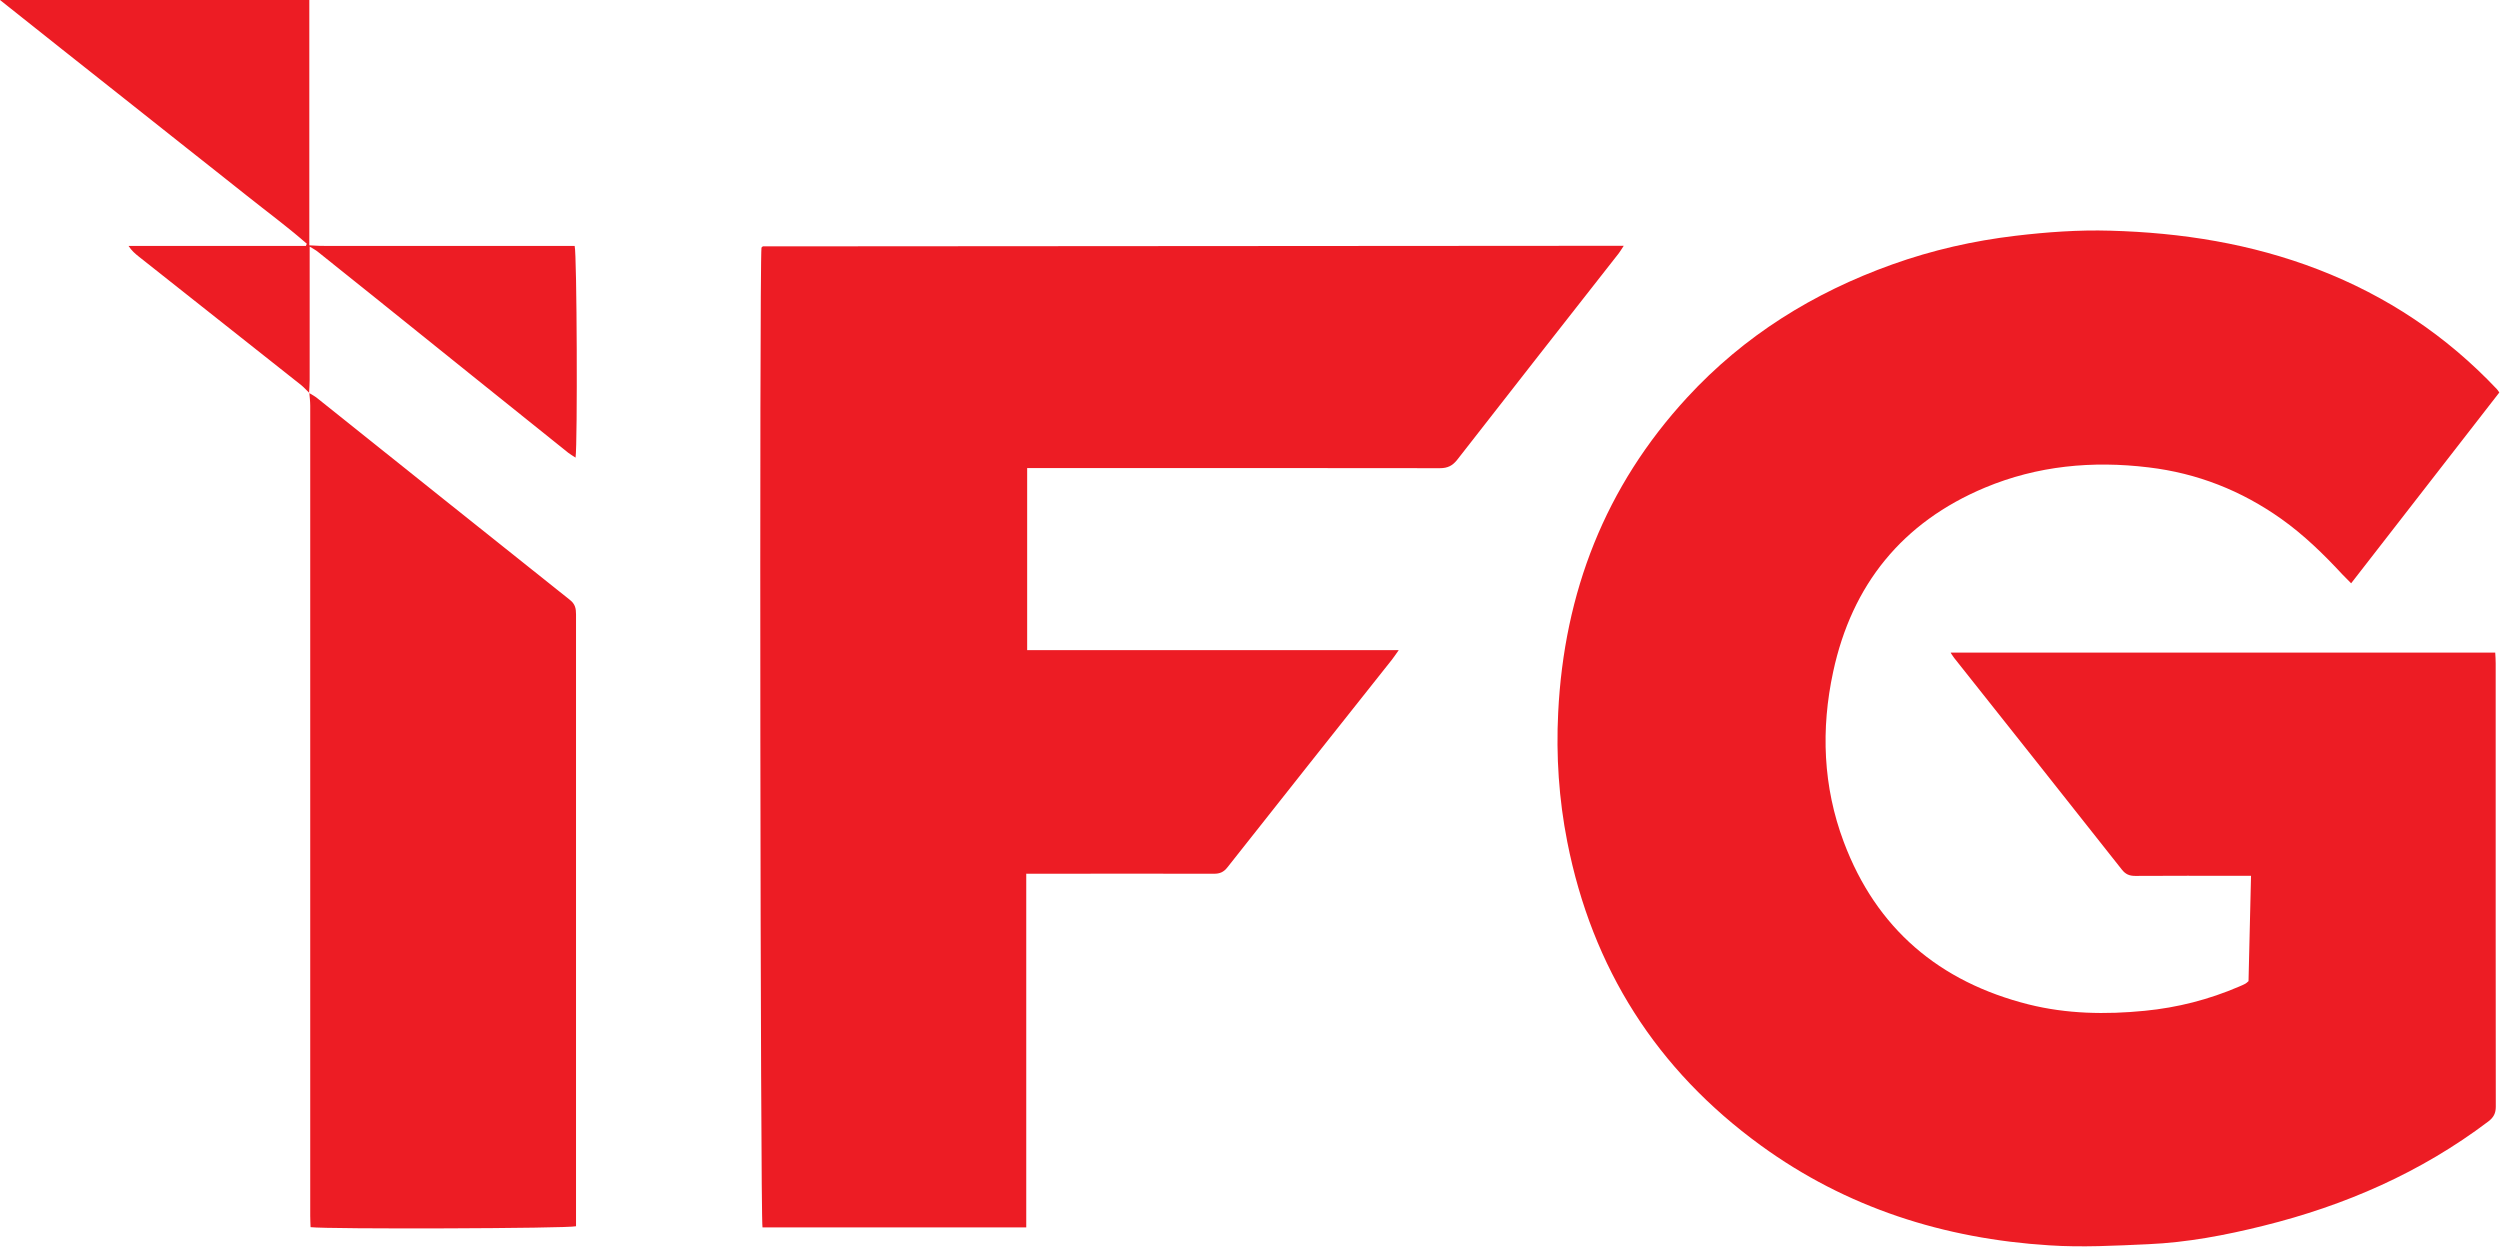
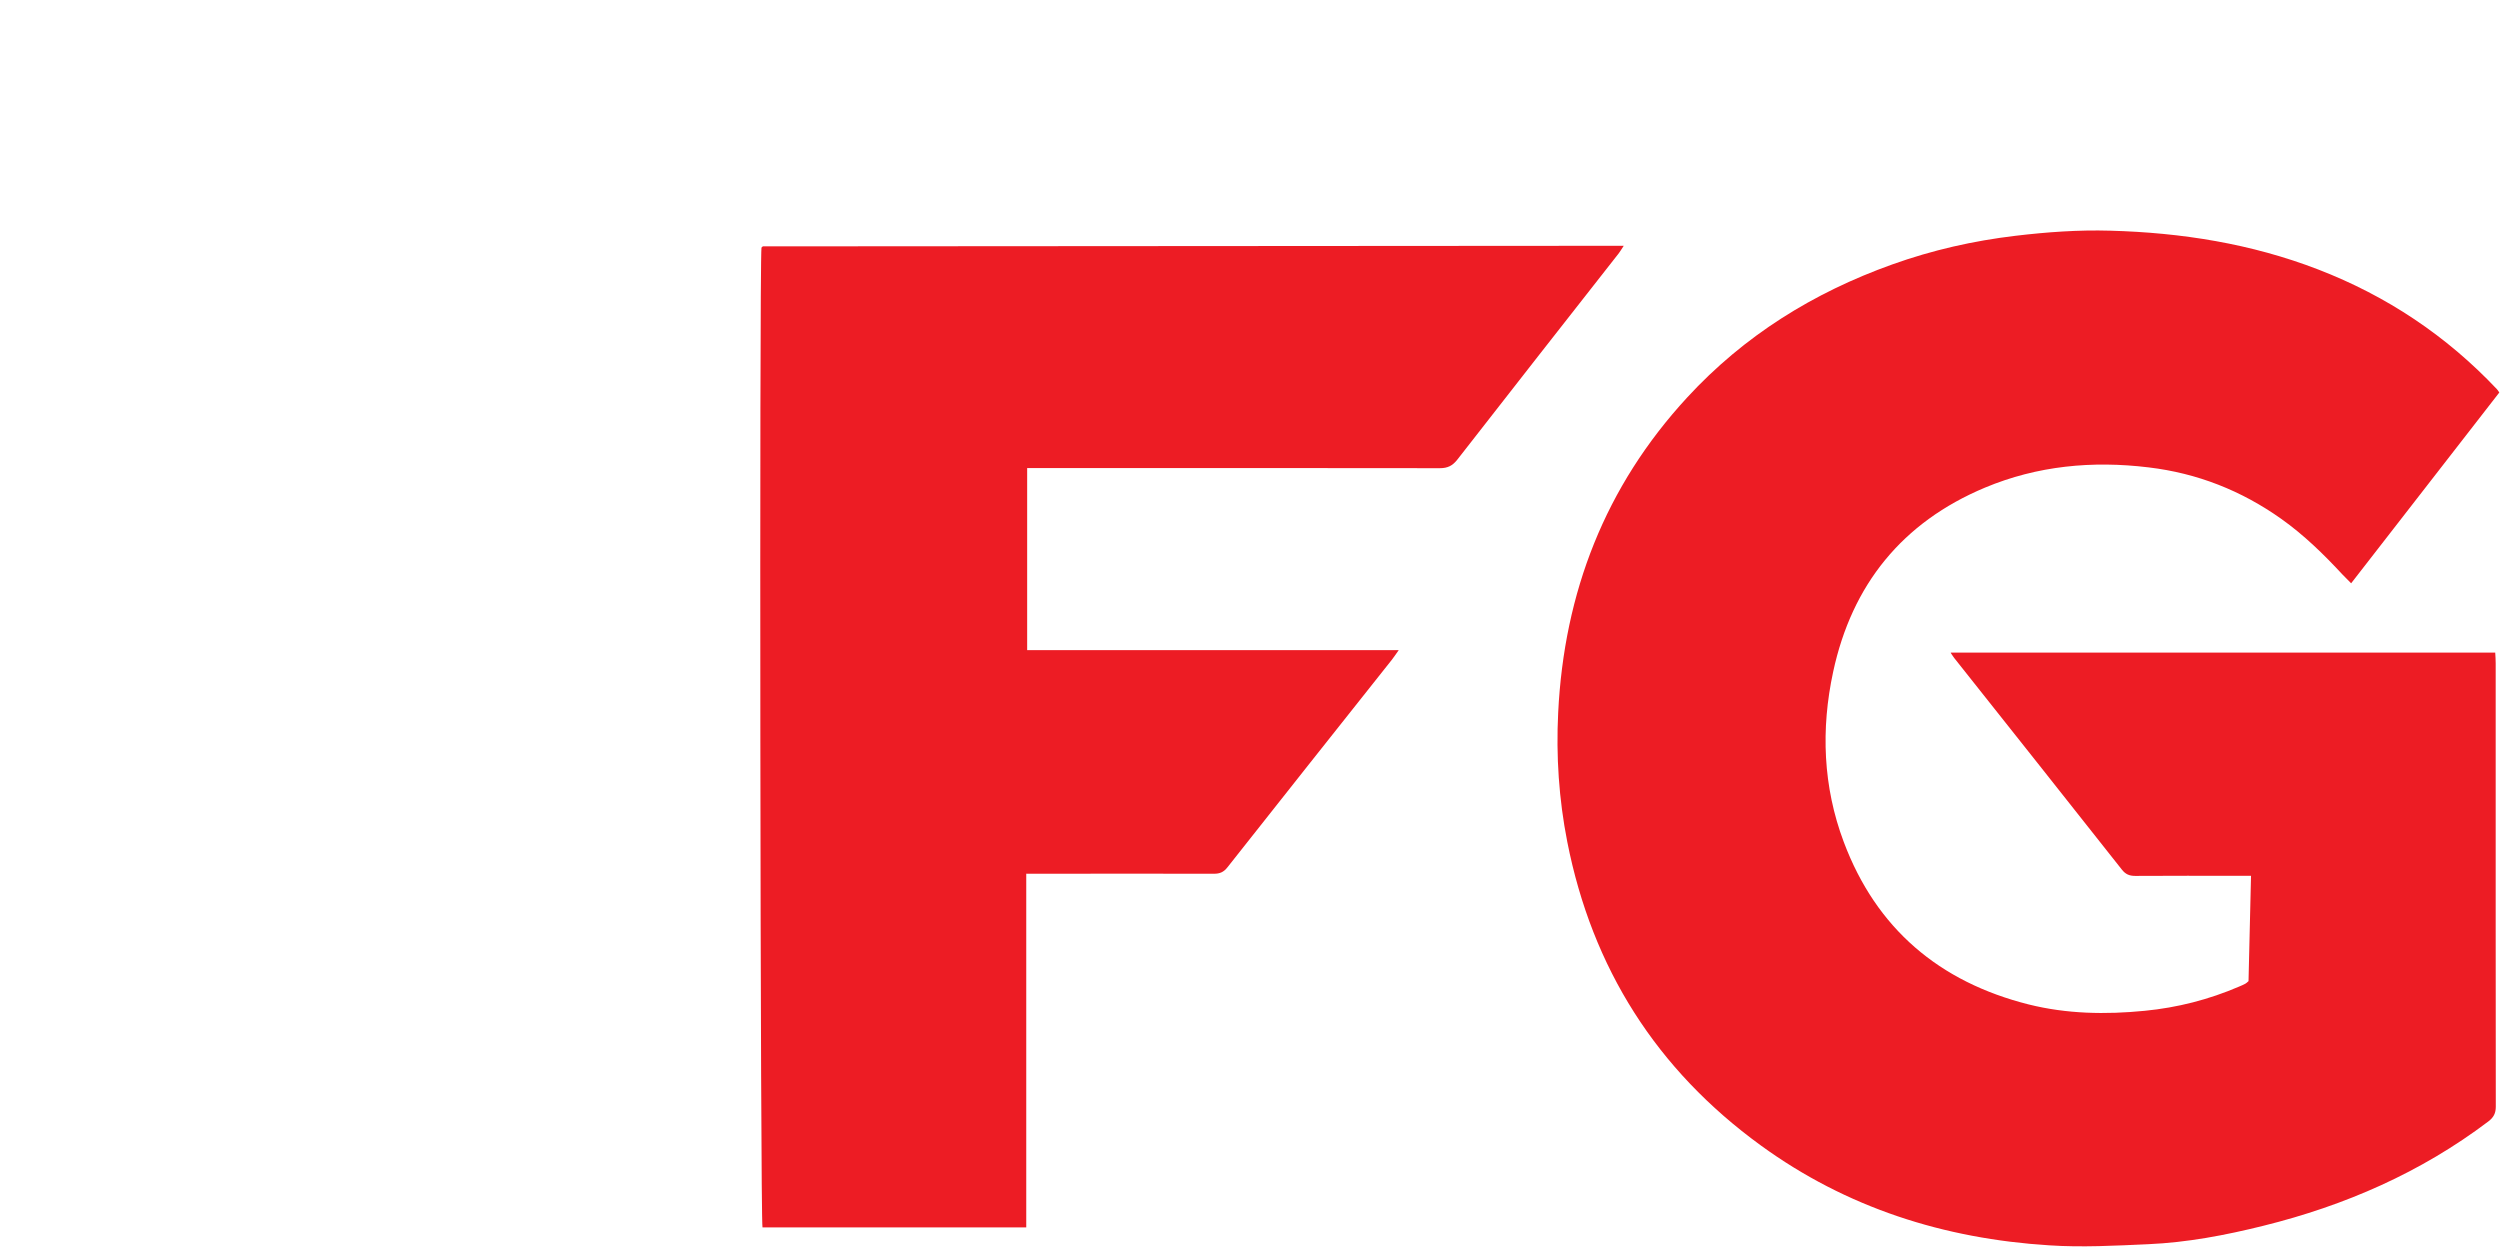
<svg xmlns="http://www.w3.org/2000/svg" width="220" height="110" viewBox="0 0 220 110" fill="none">
  <path d="M171.69 57.43H219.58C219.6 57.76 219.62 58.07 219.62 58.38C219.62 66.13 219.62 73.87 219.62 81.62C219.62 86.87 219.62 92.12 219.63 97.38C219.63 97.97 219.44 98.33 218.97 98.69C213.03 103.18 206.36 106.09 199.17 107.87C195.84 108.7 192.47 109.34 189.04 109.49C186.14 109.62 183.22 109.78 180.34 109.59C171.08 109.01 162.5 106.29 154.94 100.79C145.78 94.13 140.11 85.2 137.92 74.08C137.18 70.32 136.93 66.52 137.12 62.71C137.64 52.14 141.25 42.81 148.47 34.98C153.48 29.54 159.58 25.75 166.52 23.27C170.04 22.01 173.65 21.19 177.36 20.75C180.13 20.42 182.91 20.22 185.69 20.3C191.97 20.47 198.1 21.44 203.99 23.71C210.03 26.04 215.28 29.54 219.72 34.24C219.78 34.3 219.83 34.38 219.94 34.54C215.63 40.09 211.3 45.66 206.9 51.33C206.62 51.05 206.38 50.81 206.15 50.57C204.49 48.78 202.75 47.08 200.75 45.66C197.24 43.17 193.36 41.64 189.08 41.13C184.13 40.53 179.3 40.98 174.68 42.91C167.4 45.96 162.97 51.45 161.32 59.11C160.23 64.16 160.42 69.22 162.25 74.09C165.11 81.72 170.66 86.41 178.52 88.39C181.88 89.23 185.3 89.29 188.74 88.95C191.62 88.67 194.39 87.96 197.04 86.82C197.23 86.74 197.42 86.66 197.6 86.56C197.68 86.52 197.74 86.45 197.87 86.34C197.94 83.33 198.02 80.26 198.09 77.07C197.69 77.07 197.37 77.07 197.06 77.07C194.01 77.07 190.95 77.06 187.9 77.08C187.38 77.08 187.04 76.93 186.72 76.52C181.81 70.3 176.89 64.1 171.96 57.89C171.87 57.78 171.81 57.66 171.66 57.45L171.69 57.43Z" fill="#ED1C24" />
  <path d="M90.31 76.87V108.01H67.1C66.91 107.36 66.82 23.76 67.01 21.79C67.03 21.77 67.05 21.74 67.07 21.73C67.09 21.71 67.12 21.68 67.14 21.68C92.09 21.66 117.04 21.65 141.99 21.63C142.25 21.63 142.51 21.63 142.89 21.63C142.7 21.91 142.59 22.11 142.46 22.28C137.72 28.33 132.97 34.37 128.25 40.44C127.83 40.98 127.4 41.2 126.71 41.2C115.03 41.18 103.34 41.19 91.66 41.19H90.39V57.21H123.09C122.82 57.59 122.66 57.83 122.49 58.05C117.66 64.14 112.82 70.23 108.01 76.33C107.68 76.75 107.34 76.89 106.83 76.89C101.72 76.87 96.61 76.89 91.51 76.89H90.33L90.31 76.87Z" fill="#ED1C24" />
-   <path d="M27.2 34.58C27.45 34.73 27.71 34.87 27.93 35.05C35.33 40.96 42.73 46.89 50.15 52.79C50.62 53.16 50.69 53.55 50.69 54.07C50.69 61.73 50.69 69.38 50.69 77.04C50.69 86.96 50.69 96.87 50.69 106.79C50.69 107.17 50.69 107.55 50.69 107.91C50.01 108.11 28.87 108.18 27.33 107.99C27.32 107.67 27.3 107.33 27.3 106.99C27.3 99.16 27.3 91.32 27.3 83.49C27.3 67.56 27.3 51.63 27.3 35.7C27.3 35.32 27.25 34.95 27.22 34.57V34.59L27.2 34.58Z" fill="#ED1C24" />
-   <path d="M27.21 34.57C26.98 34.35 26.77 34.11 26.53 33.91C21.77 30.14 17.01 26.37 12.24 22.6C11.91 22.34 11.58 22.06 11.31 21.64H26.92C26.95 21.58 26.98 21.51 27 21.45C25.3 19.96 23.48 18.62 21.71 17.21C19.92 15.78 18.12 14.37 16.33 12.95C14.51 11.51 12.7 10.07 10.88 8.63C9.09 7.21 7.29 5.79 5.5 4.37C3.72 2.95 1.94 1.54 0 0H27.22V21.59C28.41 21.68 29.52 21.63 30.62 21.64C31.74 21.65 32.85 21.64 33.97 21.64H47.27C48.38 21.64 49.49 21.64 50.57 21.64C50.77 22.37 50.83 38.96 50.65 40.27C50.41 40.11 50.19 39.99 50 39.84C44.32 35.29 38.65 30.73 32.98 26.17C31.31 24.83 29.64 23.49 27.96 22.15C27.79 22.01 27.59 21.91 27.25 21.7V22.78C27.25 26.33 27.25 29.88 27.25 33.43C27.25 33.81 27.22 34.19 27.2 34.58V34.57H27.21Z" fill="#ED1C24" />
</svg>